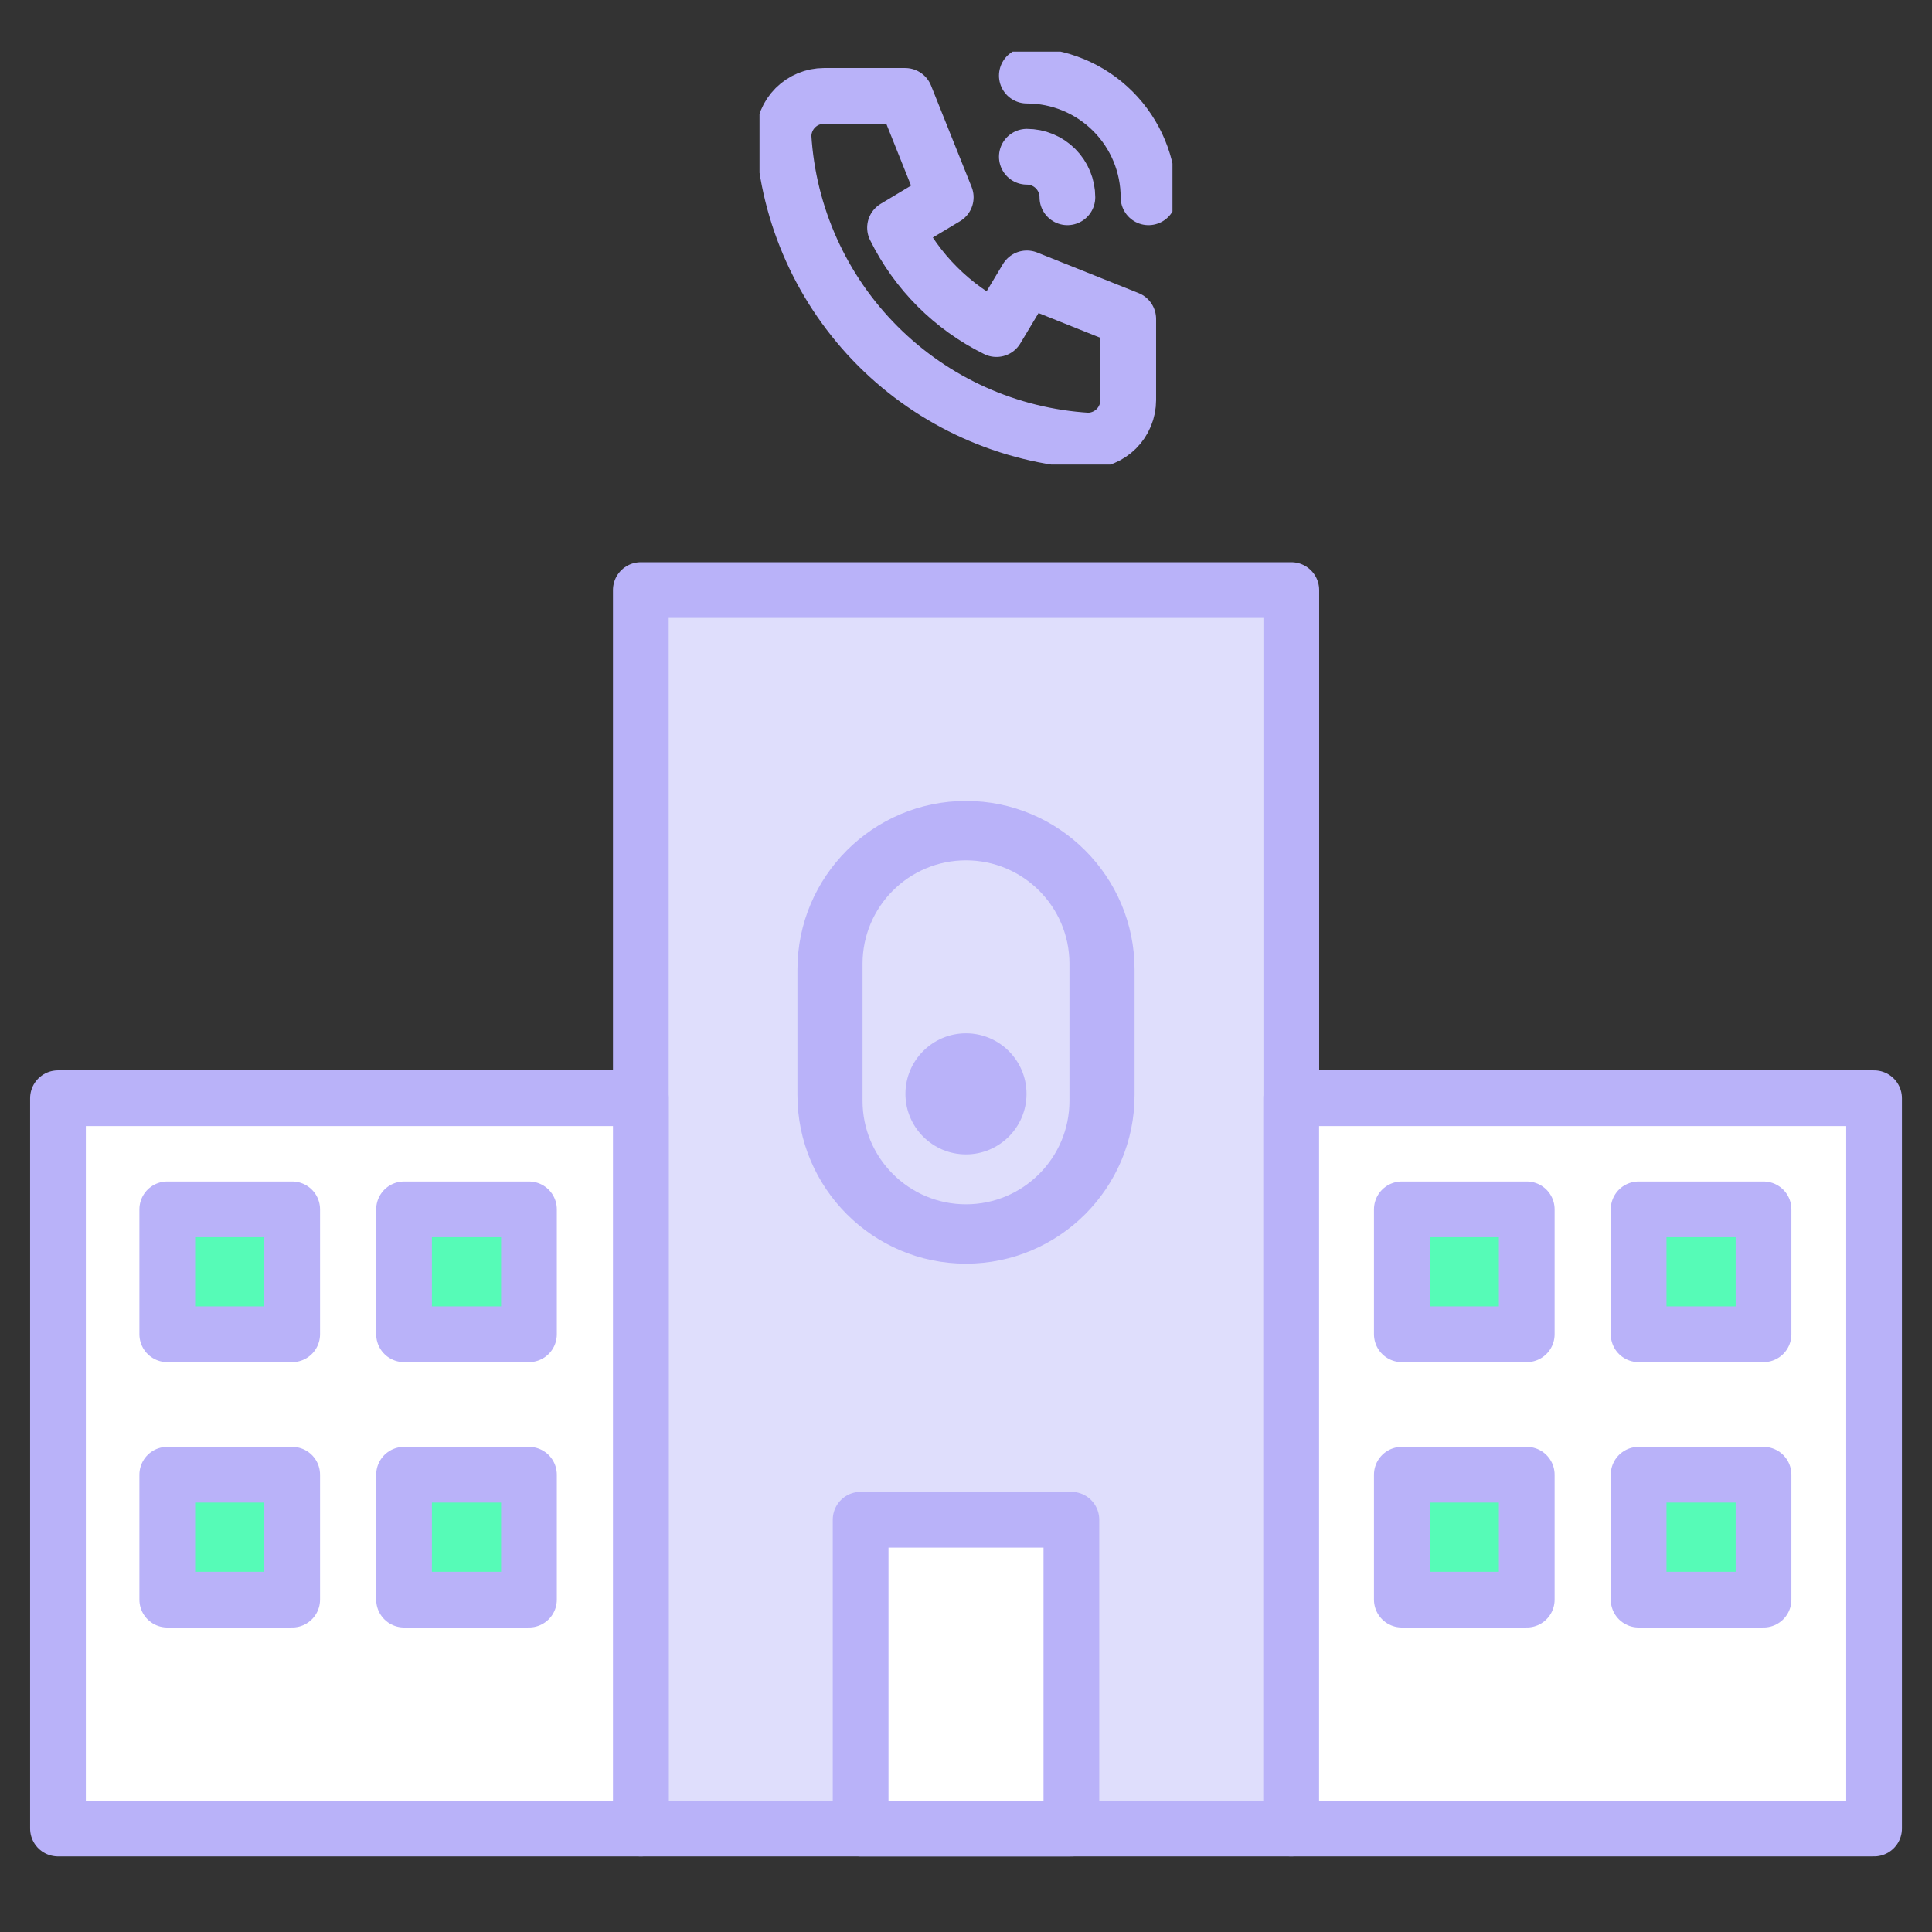
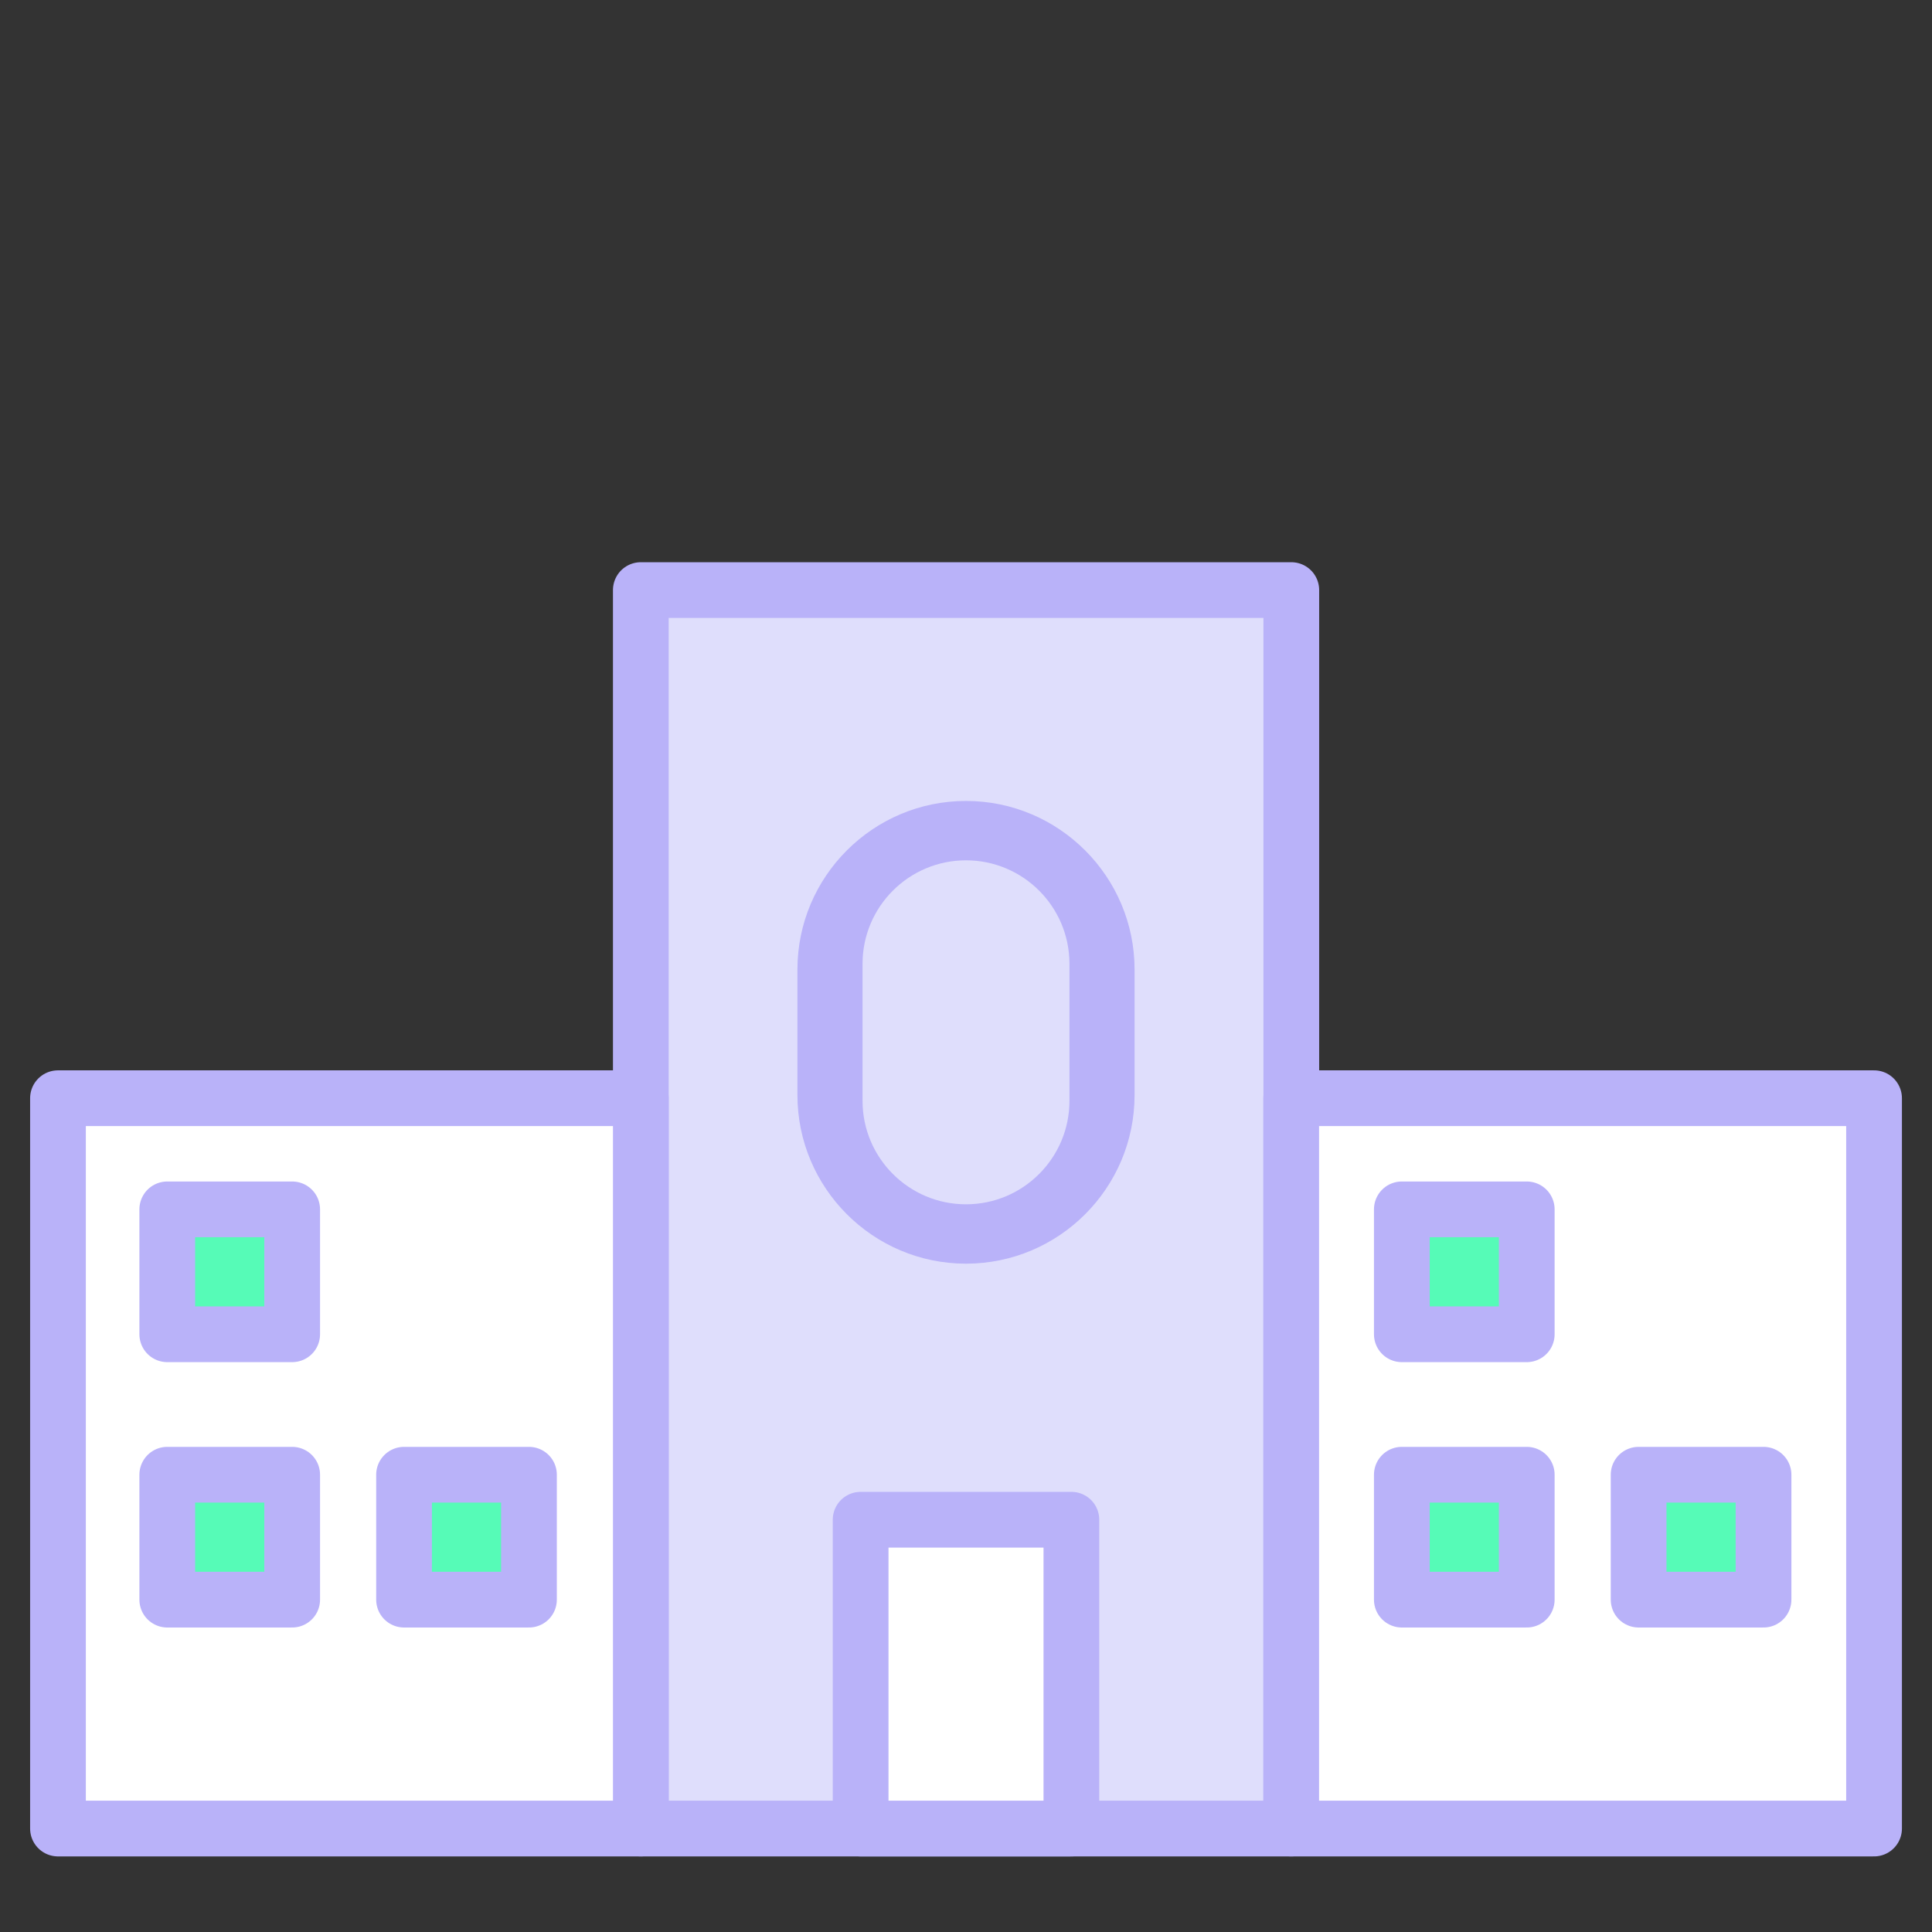
<svg xmlns="http://www.w3.org/2000/svg" width="104" height="104" viewBox="0 0 104 104" fill="none">
  <rect x="0" y="0" width="104" height="104" fill="#333333" stroke="none" />
  <path d="M69.511 31.764H34.496V98.431H69.511V31.764Z" fill="#DFDEFC" stroke="#B9B2F9" stroke-width="3" stroke-linecap="round" stroke-linejoin="round" />
  <path d="M100.881 59.117H69.506V98.431H100.881V59.117Z" fill="white" stroke="#B9B2F9" stroke-width="3" stroke-linecap="round" stroke-linejoin="round" />
  <path d="M34.496 59.117H3.121V98.431H34.496V59.117Z" fill="white" stroke="#B9B2F9" stroke-width="3" stroke-linecap="round" stroke-linejoin="round" />
  <path d="M57.673 81.807H46.328V98.431H57.673V81.807Z" fill="white" stroke="#B9B2F9" stroke-width="3" stroke-linecap="round" stroke-linejoin="round" />
  <path d="M15.728 65.1H9.004V71.824H15.728V65.1Z" fill="#56FBB7" stroke="#B9B2F9" stroke-width="3" stroke-linecap="round" stroke-linejoin="round" />
-   <path d="M28.474 65.1H21.75V71.824H28.474V65.1Z" fill="#56FBB7" stroke="#B9B2F9" stroke-width="3" stroke-linecap="round" stroke-linejoin="round" />
  <path d="M15.728 79.385H9.004V86.109H15.728V79.385Z" fill="#56FBB7" stroke="#B9B2F9" stroke-width="3" stroke-linecap="round" stroke-linejoin="round" />
  <path d="M28.474 79.385H21.75V86.109H28.474V79.385Z" fill="#56FBB7" stroke="#B9B2F9" stroke-width="3" stroke-linecap="round" stroke-linejoin="round" />
  <path d="M82.185 65.1H75.461V71.824H82.185V65.1Z" fill="#56FBB7" stroke="#B9B2F9" stroke-width="3" stroke-linecap="round" stroke-linejoin="round" />
-   <path d="M94.931 65.1H88.207V71.824H94.931V65.1Z" fill="#56FBB7" stroke="#B9B2F9" stroke-width="3" stroke-linecap="round" stroke-linejoin="round" />
  <path d="M82.185 79.385H75.461V86.109H82.185V79.385Z" fill="#56FBB7" stroke="#B9B2F9" stroke-width="3" stroke-linecap="round" stroke-linejoin="round" />
  <path d="M94.931 79.385H88.207V86.109H94.931V79.385Z" fill="#56FBB7" stroke="#B9B2F9" stroke-width="3" stroke-linecap="round" stroke-linejoin="round" />
-   <path d="M51.999 62.141C50.201 62.141 48.74 60.68 48.74 58.882C48.74 57.084 50.201 55.623 51.999 55.623C53.797 55.623 55.258 57.084 55.258 58.882C55.258 60.68 53.797 62.141 51.999 62.141Z" fill="#B9B2F9" />
  <path d="M52 68.024C46.995 68.024 42.926 63.951 42.926 58.949V52.189C42.926 47.184 46.998 43.115 52 43.115C57.002 43.115 61.074 47.188 61.074 52.189V58.949C61.074 63.955 57.002 68.024 52 68.024ZM52 46.311C48.928 46.311 46.431 48.807 46.431 51.88V59.259C46.431 62.331 48.928 64.828 52 64.828C55.072 64.828 57.569 62.331 57.569 59.259V51.88C57.569 48.807 55.072 46.311 52 46.311Z" fill="#B9B2F9" />
  <g clip-path="url(#clip0_1_66761)">
-     <path d="M44.359 5.162H48.725L50.909 10.62L48.18 12.257C49.349 14.628 51.267 16.546 53.638 17.715L55.275 14.986L60.733 17.169V21.536C60.733 22.115 60.503 22.67 60.094 23.08C59.684 23.489 59.129 23.719 58.55 23.719C54.292 23.46 50.276 21.652 47.259 18.636C44.243 15.619 42.434 11.603 42.176 7.345C42.176 6.766 42.406 6.211 42.815 5.801C43.225 5.392 43.78 5.162 44.359 5.162M55.275 8.437C55.854 8.437 56.409 8.667 56.819 9.076C57.228 9.486 57.458 10.041 57.458 10.62M55.275 4.07C57.012 4.07 58.678 4.76 59.906 5.989C61.135 7.217 61.825 8.883 61.825 10.62" stroke="#B9B2F9" stroke-width="3" stroke-linecap="round" stroke-linejoin="round" />
-   </g>
+     </g>
  <defs>
    <clipPath id="clip0_1_66761">
      <rect width="22.229" height="22.229" fill="white" transform="translate(40.885 2.779)" />
    </clipPath>
  </defs>
</svg>